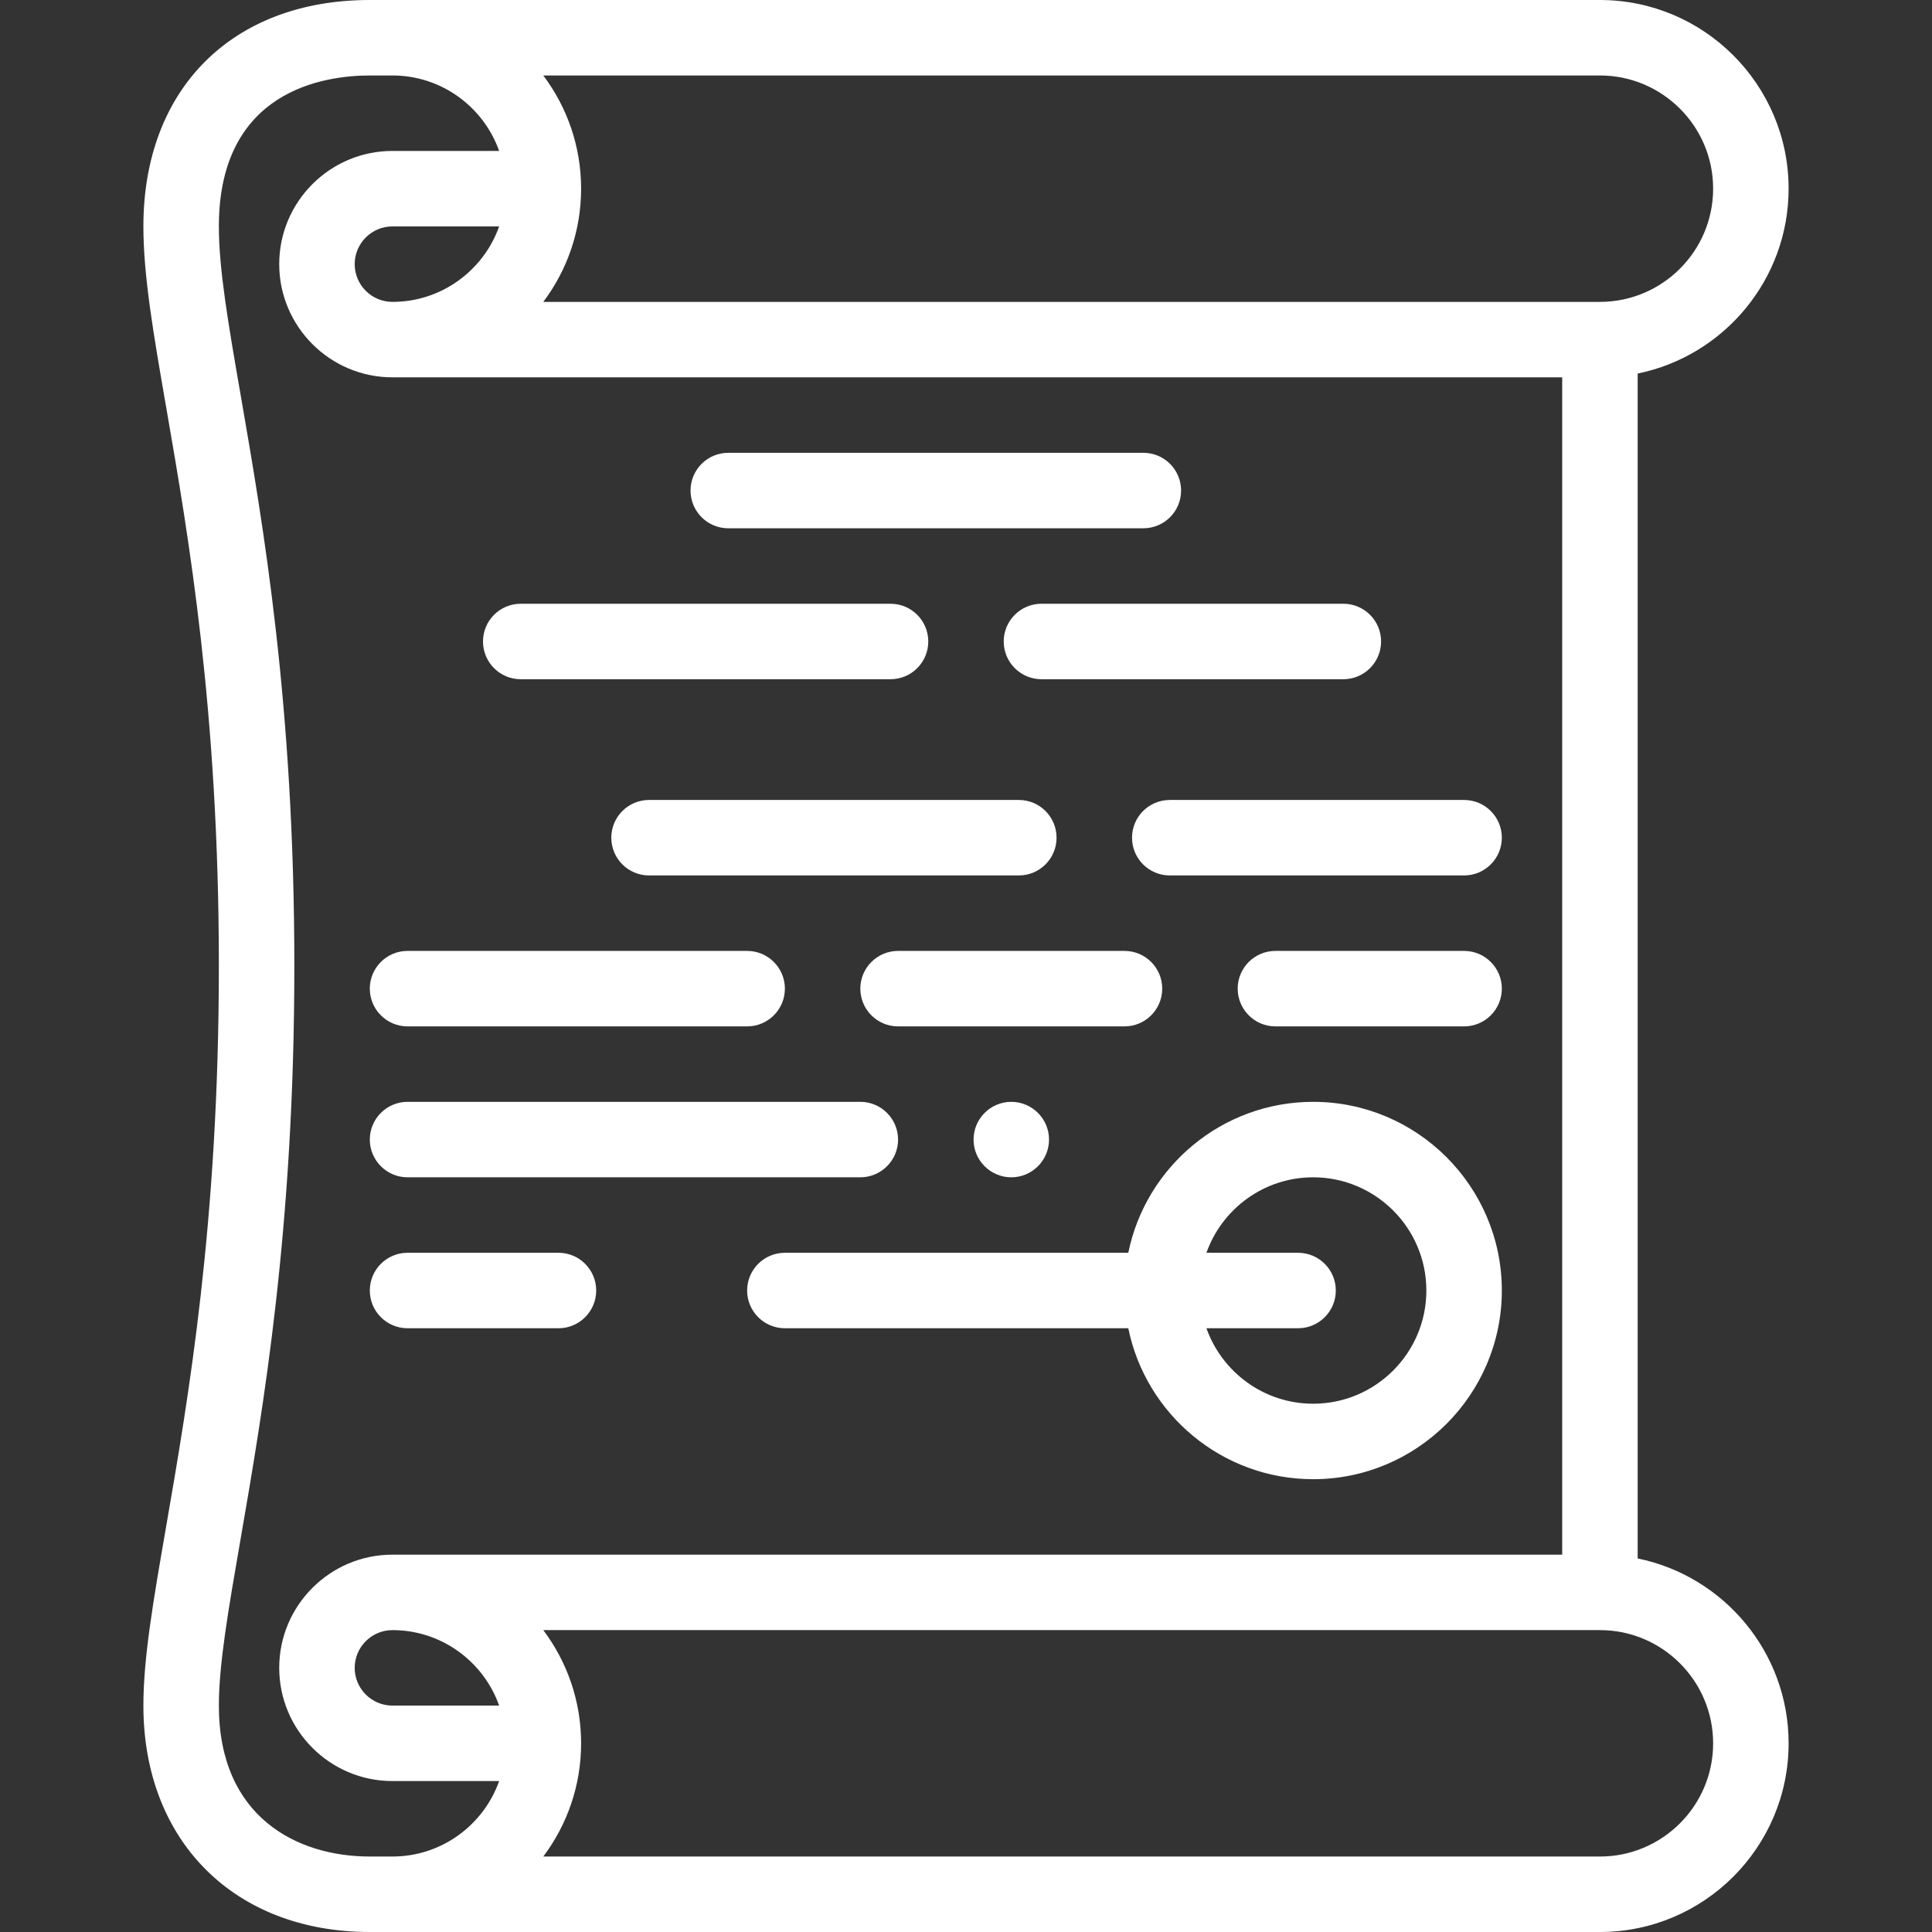
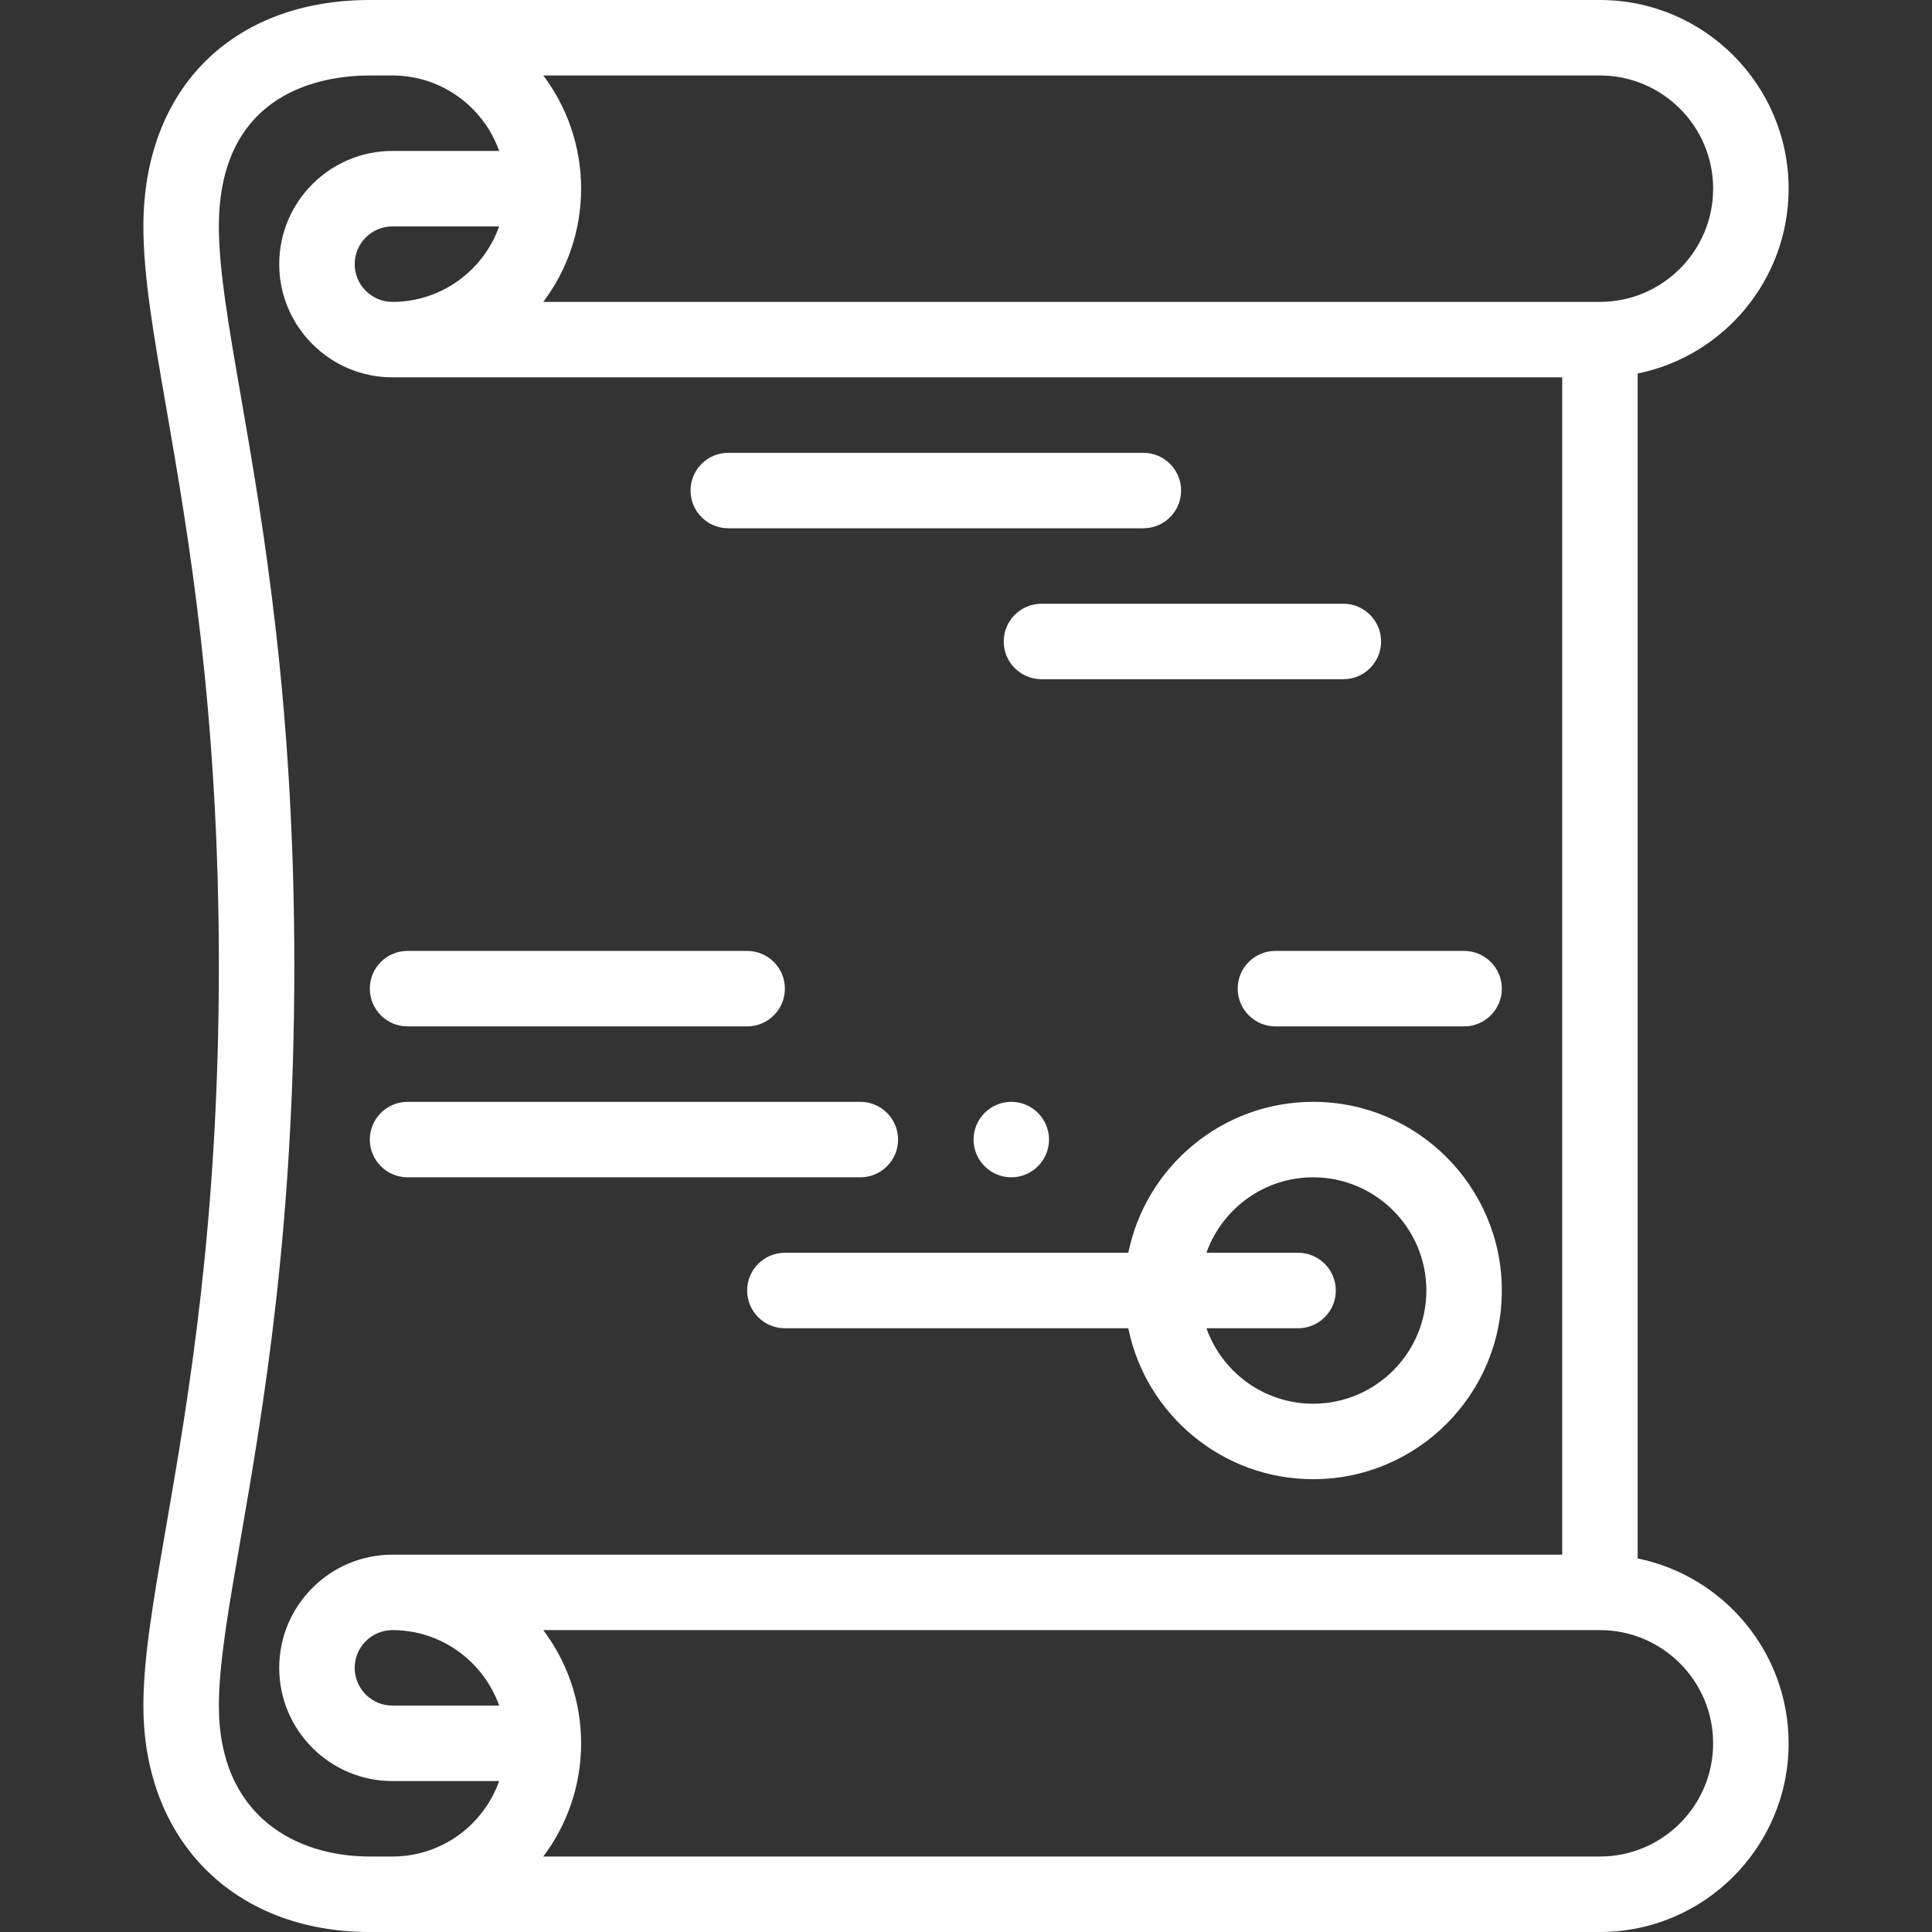
<svg xmlns="http://www.w3.org/2000/svg" width="78" height="78" viewBox="0 0 78 78" fill="none">
  <rect x="0" y="0" width="78" height="78" fill="#333333" stroke="none" />
  <path d="M29.402 21.328H46.16C47.002 21.328 47.684 20.646 47.684 19.805C47.684 18.963 47.002 18.281 46.16 18.281H29.402C28.561 18.281 27.879 18.963 27.879 19.805C27.879 20.646 28.561 21.328 29.402 21.328Z" fill="white" />
-   <path d="M21.023 27.422H35.953C36.794 27.422 37.477 26.74 37.477 25.898C37.477 25.057 36.794 24.375 35.953 24.375H21.023C20.182 24.375 19.5 25.057 19.5 25.898C19.5 26.74 20.182 27.422 21.023 27.422Z" fill="white" />
  <path d="M40.523 25.898C40.523 26.74 41.206 27.422 42.047 27.422H54.234C55.076 27.422 55.758 26.74 55.758 25.898C55.758 25.057 55.076 24.375 54.234 24.375H42.047C41.206 24.375 40.523 25.057 40.523 25.898Z" fill="white" />
-   <path d="M42.656 33.82C42.656 32.979 41.974 32.297 41.133 32.297H26.203C25.362 32.297 24.68 32.979 24.68 33.82C24.68 34.662 25.362 35.344 26.203 35.344H41.133C41.974 35.344 42.656 34.662 42.656 33.82Z" fill="white" />
-   <path d="M45.703 33.82C45.703 34.662 46.385 35.344 47.227 35.344H59.109C59.951 35.344 60.633 34.662 60.633 33.82C60.633 32.979 59.951 32.297 59.109 32.297H47.227C46.385 32.297 45.703 32.979 45.703 33.82Z" fill="white" />
  <path d="M16.453 41.438H30.164C31.006 41.438 31.688 40.755 31.688 39.914C31.688 39.073 31.006 38.391 30.164 38.391H16.453C15.612 38.391 14.93 39.073 14.93 39.914C14.93 40.755 15.612 41.438 16.453 41.438Z" fill="white" />
-   <path d="M36.258 41.438H45.398C46.24 41.438 46.922 40.755 46.922 39.914C46.922 39.073 46.24 38.391 45.398 38.391H36.258C35.416 38.391 34.734 39.073 34.734 39.914C34.734 40.755 35.416 41.438 36.258 41.438Z" fill="white" />
  <path d="M59.109 38.391H51.492C50.651 38.391 49.969 39.073 49.969 39.914C49.969 40.755 50.651 41.438 51.492 41.438H59.109C59.951 41.438 60.633 40.755 60.633 39.914C60.633 39.073 59.951 38.391 59.109 38.391Z" fill="white" />
  <path d="M39.305 46.008C39.305 46.847 39.989 47.531 40.828 47.531C41.667 47.531 42.352 46.847 42.352 46.008C42.352 45.168 41.667 44.484 40.828 44.484C39.989 44.484 39.305 45.168 39.305 46.008Z" fill="white" />
  <path d="M16.453 47.531H34.734C35.574 47.531 36.258 46.847 36.258 46.008C36.258 45.168 35.574 44.484 34.734 44.484H16.453C15.614 44.484 14.93 45.168 14.93 46.008C14.93 46.847 15.614 47.531 16.453 47.531Z" fill="white" />
  <path d="M53.016 44.484C49.337 44.484 46.26 47.105 45.552 50.578H31.688C30.846 50.578 30.164 51.26 30.164 52.102C30.164 52.943 30.846 53.625 31.688 53.625H45.552C46.26 57.098 49.337 59.719 53.016 59.719C57.216 59.719 60.633 56.302 60.633 52.102C60.633 47.901 57.216 44.484 53.016 44.484ZM53.016 56.672C51.03 56.672 49.336 55.398 48.707 53.625H52.406C53.248 53.625 53.93 52.943 53.93 52.102C53.93 51.26 53.248 50.578 52.406 50.578H48.707C49.336 48.805 51.029 47.531 53.016 47.531C55.536 47.531 57.586 49.581 57.586 52.102C57.586 54.622 55.536 56.672 53.016 56.672Z" fill="white" />
-   <path d="M16.453 53.625H22.547C23.388 53.625 24.07 52.943 24.07 52.102C24.07 51.26 23.388 50.578 22.547 50.578H16.453C15.612 50.578 14.93 51.26 14.93 52.102C14.93 52.943 15.612 53.625 16.453 53.625Z" fill="white" />
  <path d="M66.117 62.919V15.081C69.59 14.373 72.211 11.296 72.211 7.617C72.211 3.417 68.794 0 64.594 0H15.844H14.93C9.377 0 5.789 3.588 5.789 9.141C5.789 11.139 6.197 13.492 6.714 16.471C7.609 21.635 8.836 28.707 8.836 39C8.836 49.349 7.601 56.476 6.699 61.68C6.191 64.615 5.789 66.933 5.789 68.859C5.789 74.327 9.462 78 14.93 78H64.594C68.794 78 72.211 74.583 72.211 70.383C72.211 66.704 69.59 63.627 66.117 62.919ZM64.594 3.047C67.114 3.047 69.164 5.097 69.164 7.617C69.164 10.137 67.114 12.188 64.594 12.188H21.934C22.892 10.914 23.461 9.33 23.461 7.617C23.461 5.904 22.892 4.321 21.934 3.047H64.594ZM14.32 10.664C14.32 9.824 15.004 9.141 15.844 9.141H20.152C19.523 10.914 17.83 12.188 15.844 12.188C15.004 12.188 14.32 11.504 14.32 10.664ZM14.93 74.953C11.984 74.953 8.836 73.352 8.836 68.859C8.836 67.195 9.218 64.991 9.702 62.2C10.622 56.887 11.883 49.611 11.883 39C11.883 28.444 10.63 21.223 9.716 15.95C9.224 13.116 8.836 10.877 8.836 9.141C8.836 3.641 13.097 3.047 14.93 3.047H15.844C17.83 3.047 19.523 4.321 20.152 6.094H15.844C13.324 6.094 11.273 8.144 11.273 10.664C11.273 13.184 13.324 15.234 15.844 15.234H63.07V62.766H15.844C13.324 62.766 11.273 64.816 11.273 67.336C11.273 69.856 13.324 71.906 15.844 71.906H20.152C19.523 73.679 17.83 74.953 15.844 74.953H14.93ZM15.844 65.812C17.83 65.812 19.523 67.086 20.152 68.859H15.844C15.004 68.859 14.32 68.176 14.32 67.336C14.32 66.496 15.004 65.812 15.844 65.812ZM64.594 74.953H62.828H21.934C22.892 73.679 23.461 72.096 23.461 70.383C23.461 68.67 22.892 67.086 21.934 65.812H64.594C67.114 65.812 69.164 67.863 69.164 70.383C69.164 72.903 67.114 74.953 64.594 74.953Z" fill="white" />
</svg>